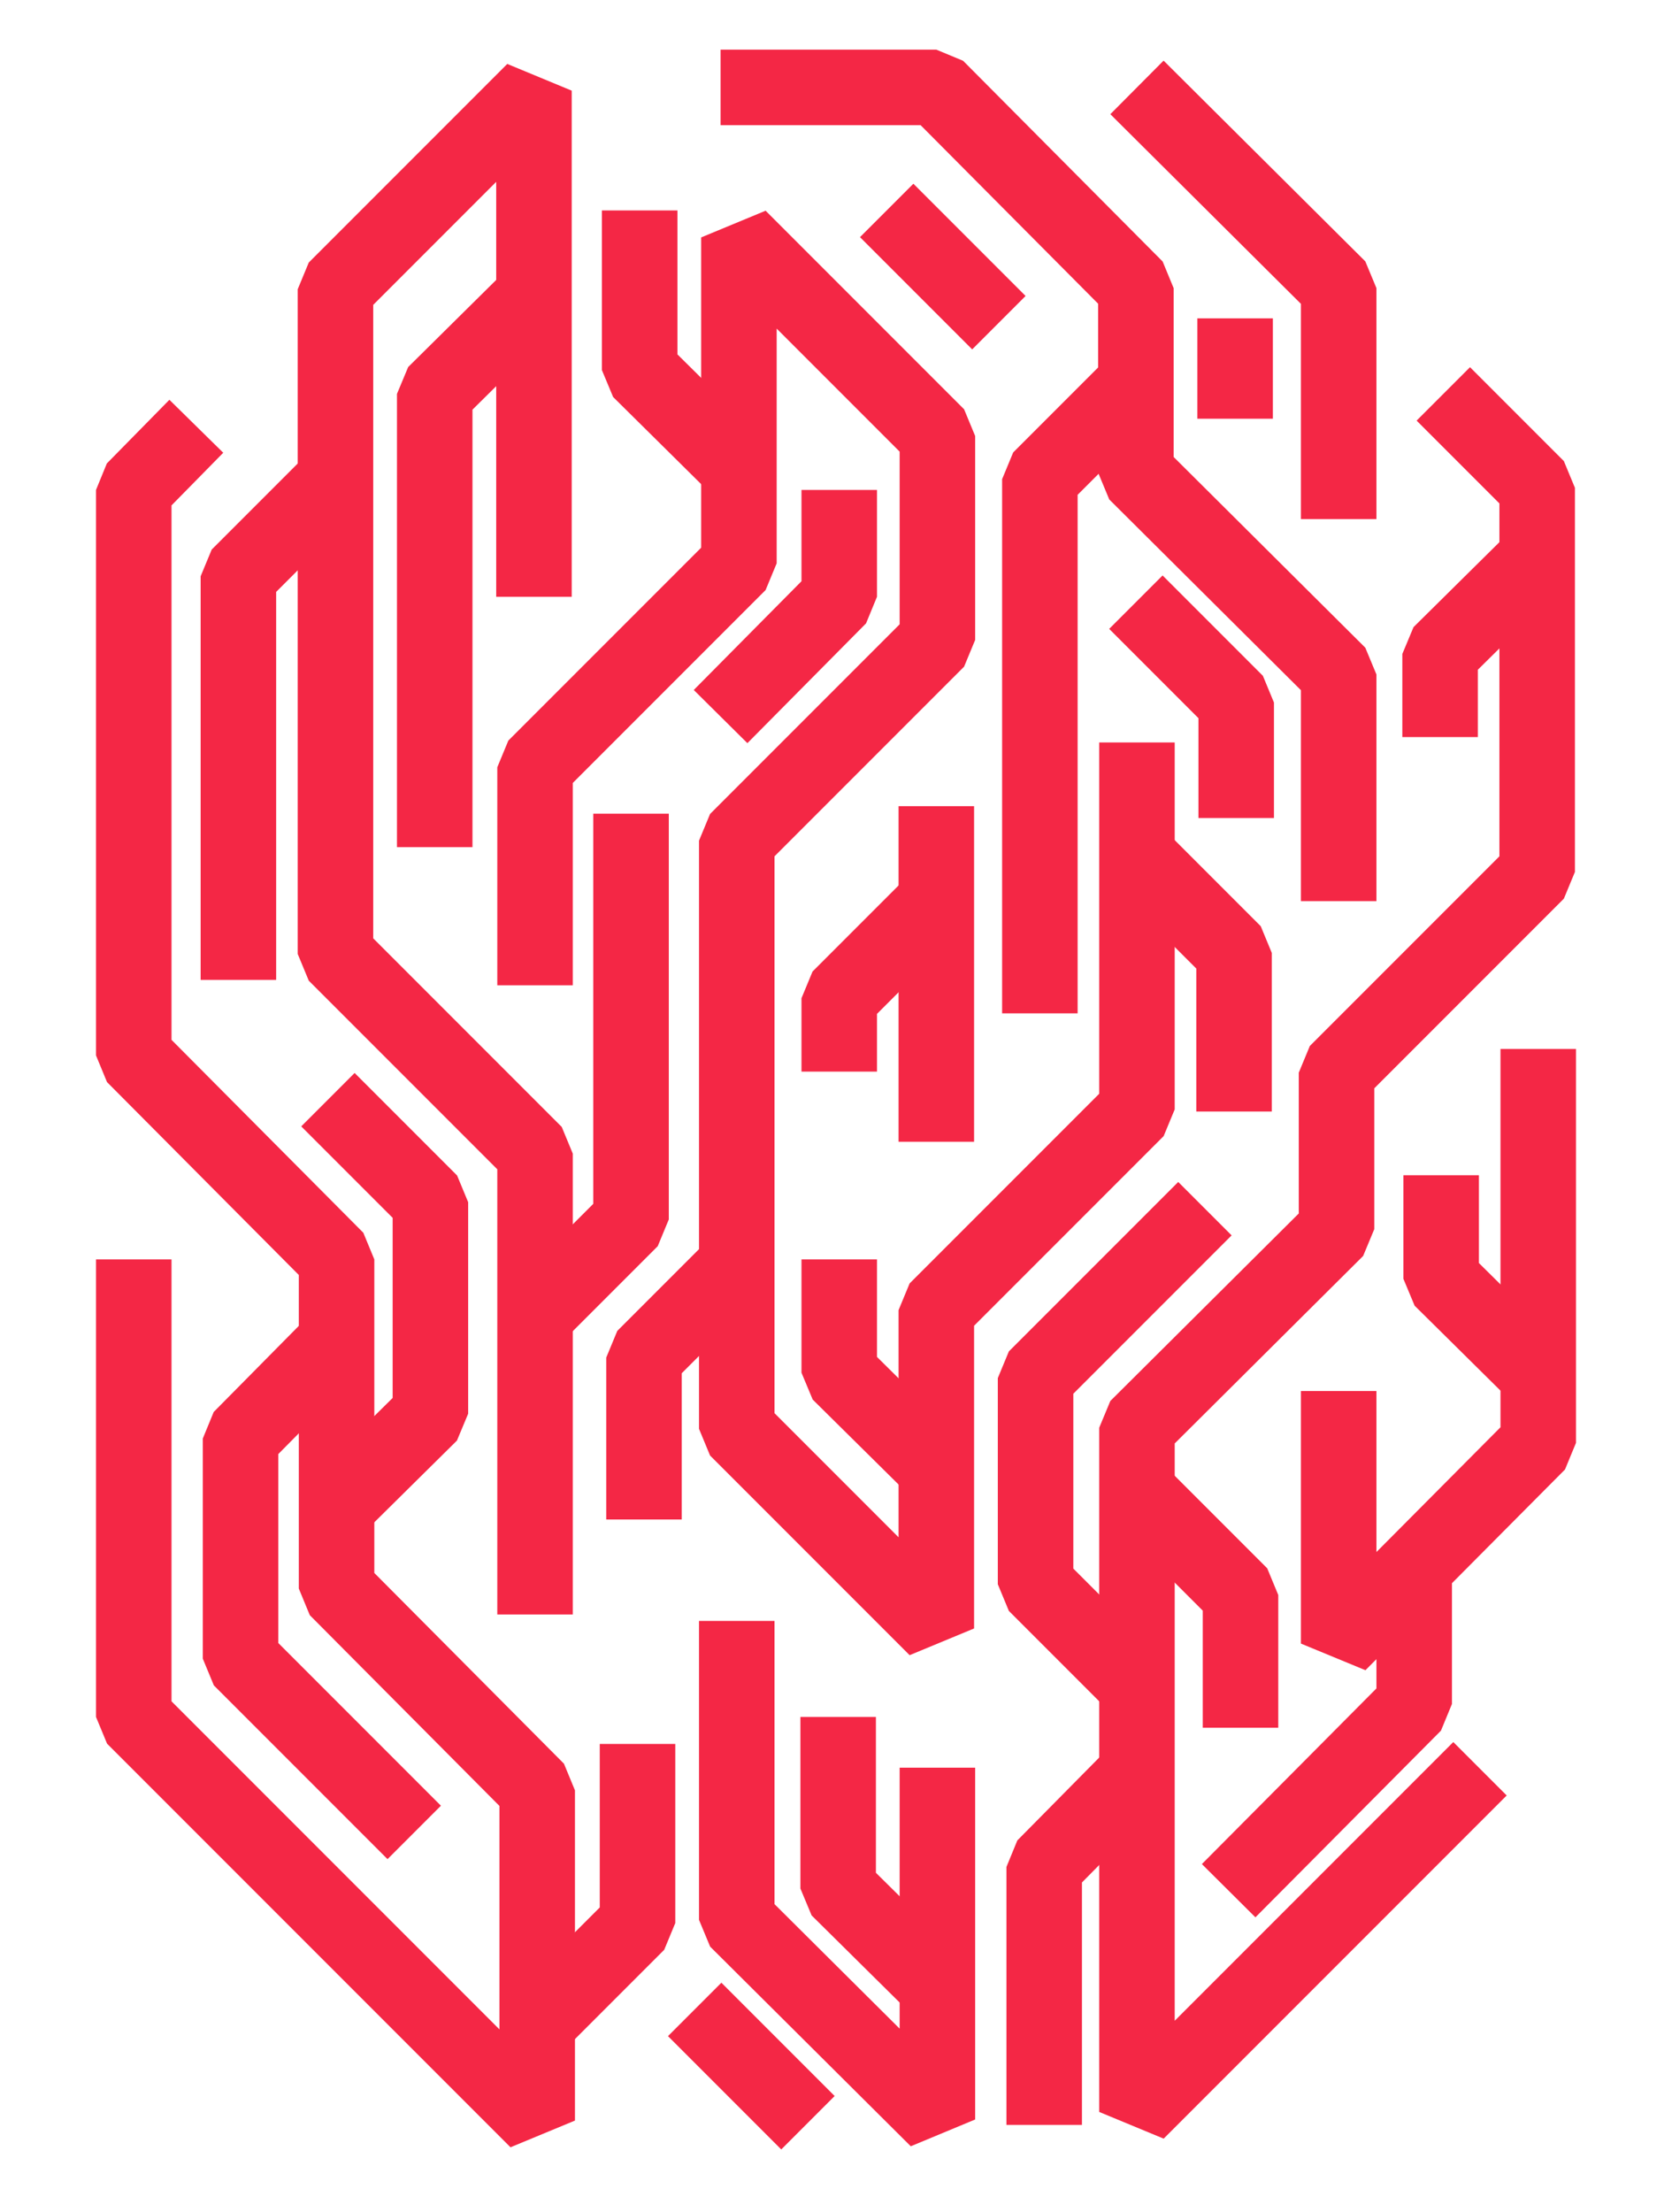
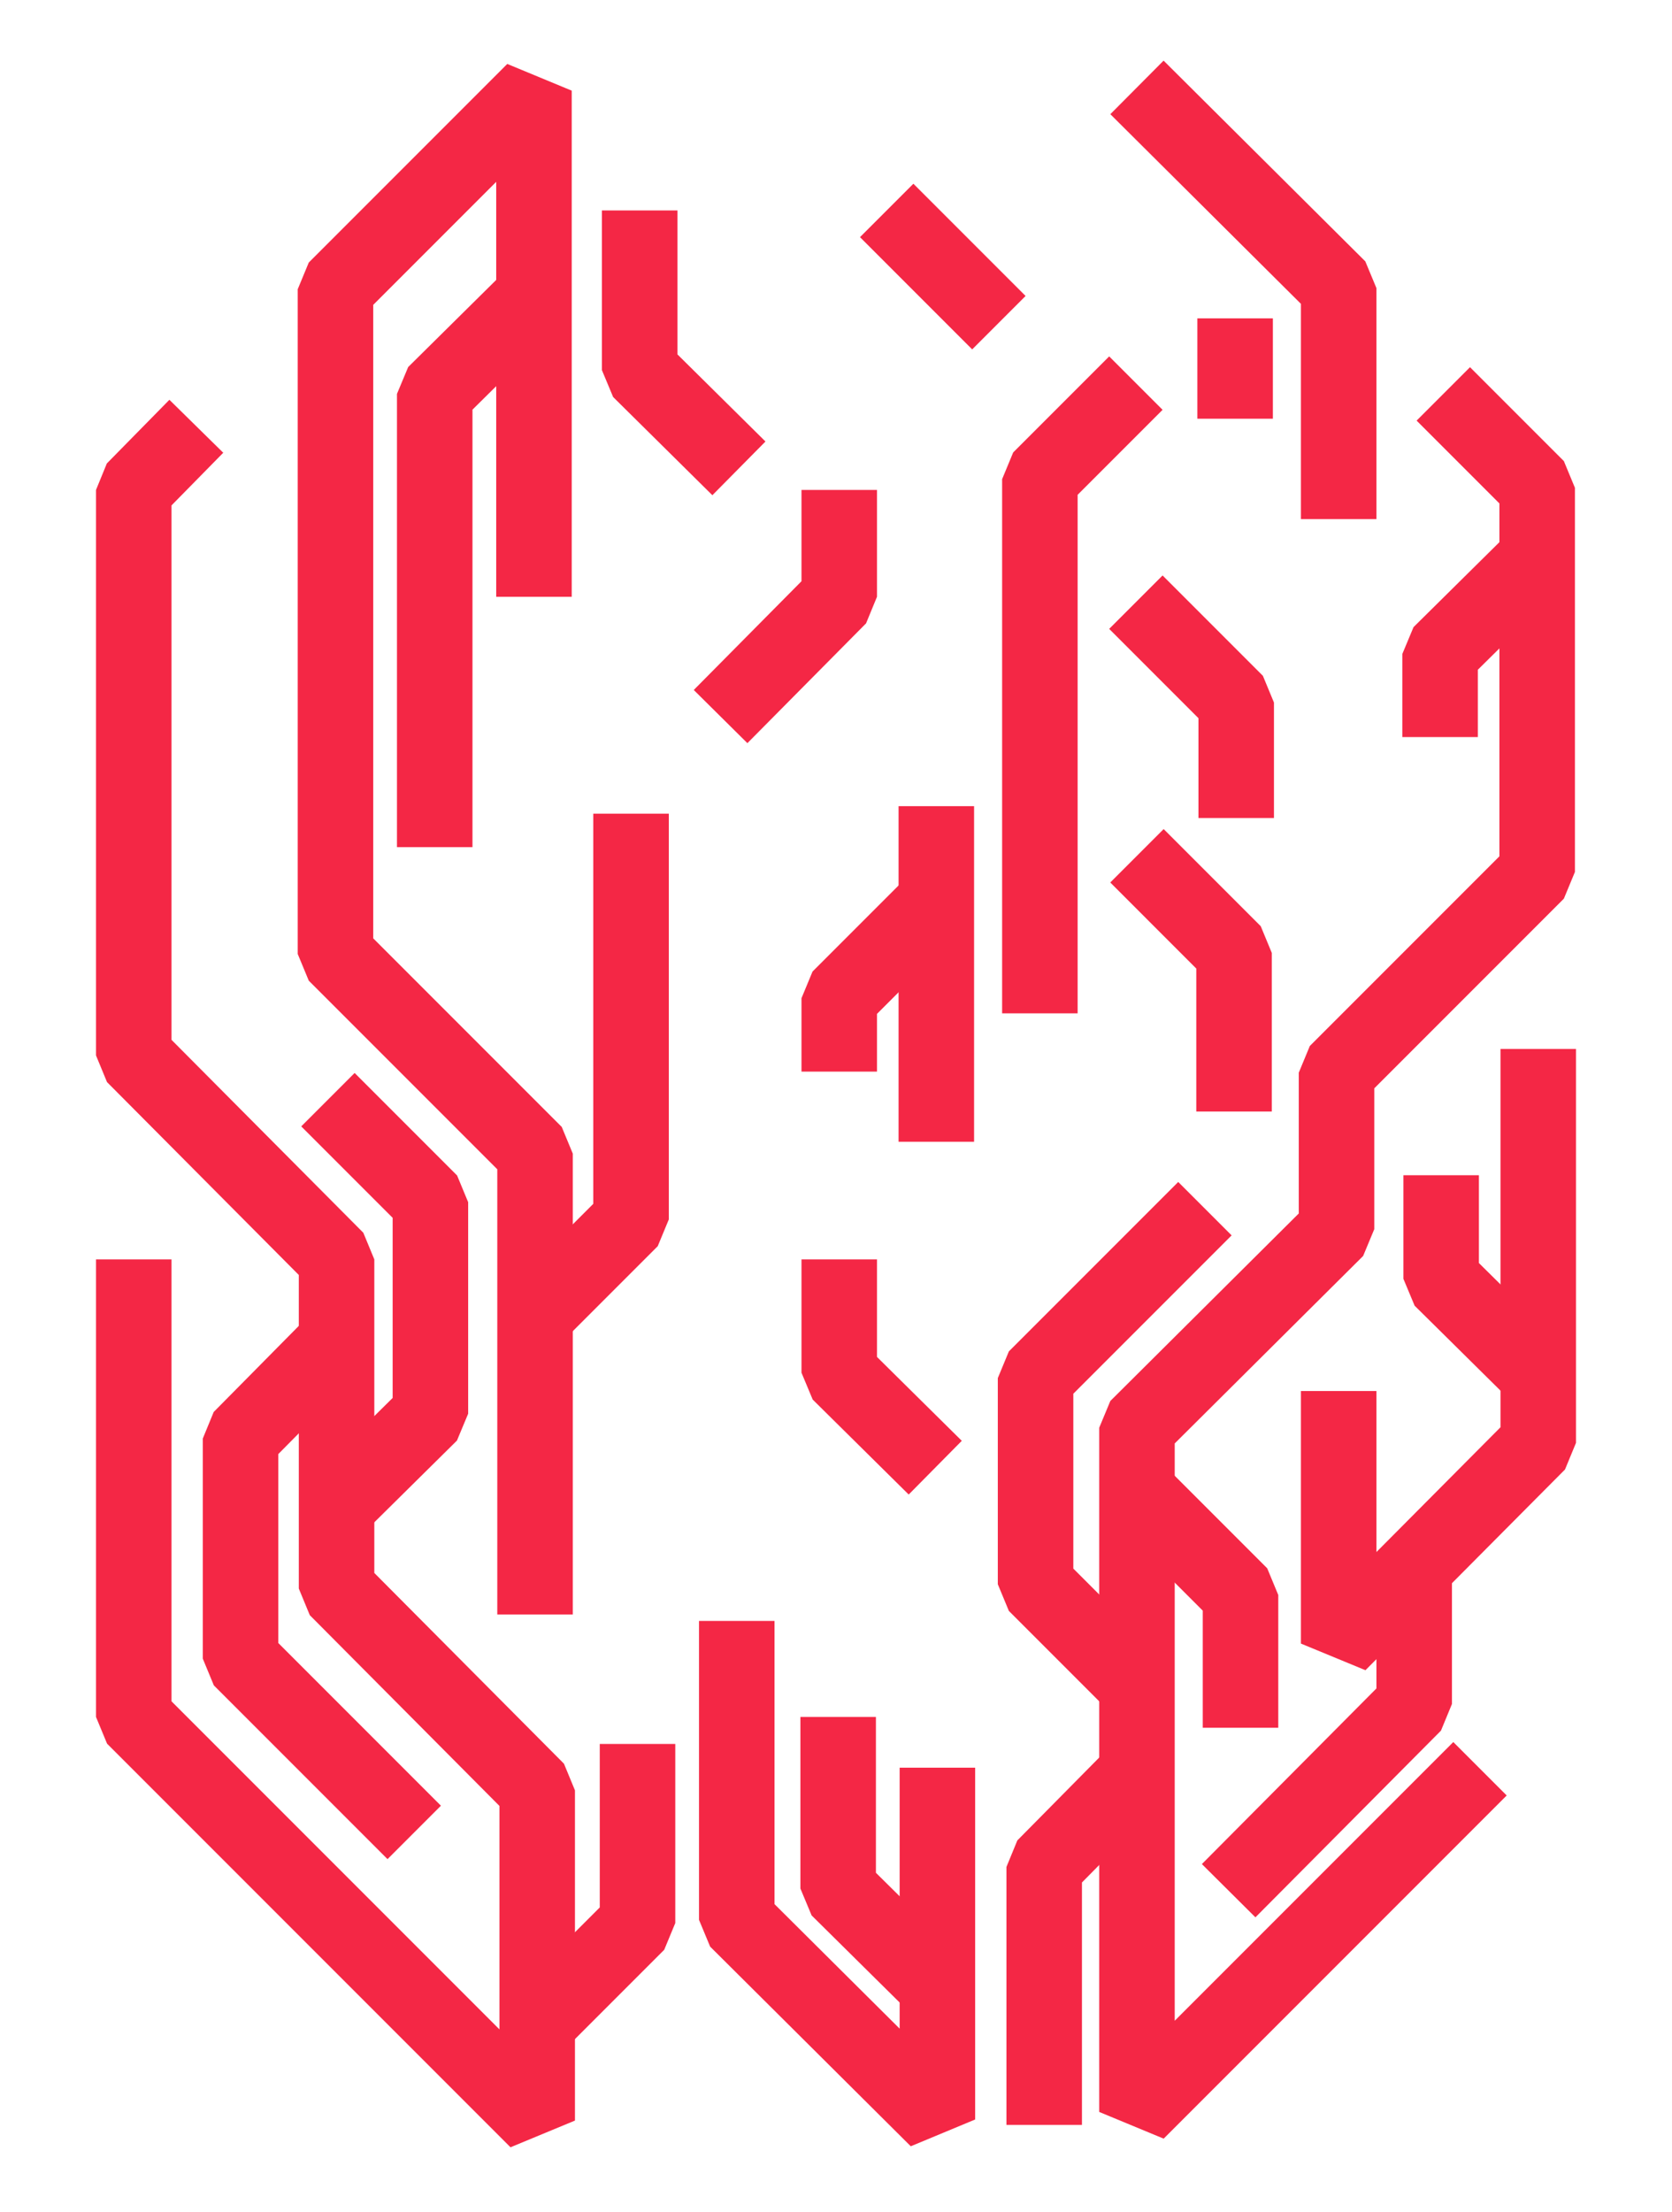
<svg xmlns="http://www.w3.org/2000/svg" version="1.1" baseProfile="tiny" id="Layer_1" x="0px" y="0px" viewBox="0 0 155 205" overflow="visible" xml:space="preserve">
  <g>
-     <polyline fill="none" stroke="#F42745" stroke-width="7" stroke-linejoin="bevel" stroke-miterlimit="10" points="124.1,83.5    124.1,62.5 105.3,43.8 105.3,26.7 86.8,8.1 66.8,8.1  " />
    <polyline fill="none" stroke="#F42745" stroke-width="7" stroke-linejoin="bevel" stroke-miterlimit="10" points="105.3,35.5    96.4,44.4 96.4,93.9  " />
    <line fill="none" stroke="#F42745" stroke-width="7" stroke-linejoin="bevel" stroke-miterlimit="10" x1="82.2" y1="19.5" x2="92.6" y2="29.9" />
    <line fill="none" stroke="#F42745" stroke-width="7" stroke-linejoin="bevel" stroke-miterlimit="10" x1="114.5" y1="29.5" x2="114.5" y2="38.8" />
    <polyline fill="none" stroke="#F42745" stroke-width="7" stroke-linejoin="bevel" stroke-miterlimit="10" points="105.4,8.1    124.1,26.7 124.1,48.1  " />
    <polyline fill="none" stroke="#F42745" stroke-width="7" stroke-linejoin="bevel" stroke-miterlimit="10" points="133.8,36.5    142.5,45.2 142.5,80.8 123.9,99.4 123.9,113.9 105.4,132.3 105.4,195.7 137.2,163.9  " />
    <polyline fill="none" stroke="#F42745" stroke-width="7" stroke-linejoin="bevel" stroke-miterlimit="10" points="105.4,138.2    115,147.8 115,160.1  " />
    <polyline fill="none" stroke="#F42745" stroke-width="7" stroke-linejoin="bevel" stroke-miterlimit="10" points="124.1,128.9    124.1,152.3 142.6,133.7 142.6,127.4 142.6,97.2  " />
    <polyline fill="none" stroke="#F42745" stroke-width="7" stroke-linejoin="bevel" stroke-miterlimit="10" points="133.6,108.9    133.6,118.5 142.6,127.4  " />
    <polyline fill="none" stroke="#F42745" stroke-width="7" stroke-linejoin="bevel" stroke-miterlimit="10" points="131.1,145.3    131.1,157.9 113.9,175.2  " />
    <polyline fill="none" stroke="#F42745" stroke-width="7" stroke-linejoin="bevel" stroke-miterlimit="10" points="111.7,112    96,127.7 96,146.8 105.4,156.2  " />
    <polyline fill="none" stroke="#F42745" stroke-width="7" stroke-linejoin="bevel" stroke-miterlimit="10" points="105.3,164.4    96.8,173 96.8,196.9  " />
    <polyline fill="none" stroke="#F42745" stroke-width="7" stroke-linejoin="bevel" stroke-miterlimit="10" points="142.5,51.7    133.5,60.6 133.5,68.3  " />
    <polyline fill="none" stroke="#F42745" stroke-width="7" stroke-linejoin="bevel" stroke-miterlimit="10" points="105.3,55.8    114.6,65.1 114.6,75.8  " />
-     <polyline fill="none" stroke="#F42745" stroke-width="7" stroke-linejoin="bevel" stroke-miterlimit="10" points="105.4,68.8    105.4,102.8 86.8,121.4 86.8,150.9 68.3,132.4 68.3,77.9 86.9,59.3 86.9,40.4 68.5,22 68.5,52.2 49.6,71.1 49.6,91.3  " />
    <polyline fill="none" stroke="#F42745" stroke-width="7" stroke-linejoin="bevel" stroke-miterlimit="10" points="59.3,19.5    59.3,34.3 68.5,43.4  " />
    <polyline fill="none" stroke="#F42745" stroke-width="7" stroke-linejoin="bevel" stroke-miterlimit="10" points="77.8,45.4    77.8,55.3 66.8,66.4  " />
    <line fill="none" stroke="#F42745" stroke-width="7" stroke-linejoin="bevel" stroke-miterlimit="10" x1="86.8" y1="74.7" x2="86.8" y2="105.8" />
    <polyline fill="none" stroke="#F42745" stroke-width="7" stroke-linejoin="bevel" stroke-miterlimit="10" points="86.8,83.5    77.8,92.5 77.8,99.3  " />
    <polyline fill="none" stroke="#F42745" stroke-width="7" stroke-linejoin="bevel" stroke-miterlimit="10" points="105.4,79.3    114.4,88.3 114.4,103  " />
-     <polyline fill="none" stroke="#F42745" stroke-width="7" stroke-linejoin="bevel" stroke-miterlimit="10" points="68.3,117.2    59.7,125.8 59.7,140.8  " />
    <polyline fill="none" stroke="#F42745" stroke-width="7" stroke-linejoin="bevel" stroke-miterlimit="10" points="77.8,116.7    77.8,127.2 86.7,136  " />
    <polyline fill="none" stroke="#F42745" stroke-width="7" stroke-linejoin="bevel" stroke-miterlimit="10" points="68.3,150.2    68.3,177.9 86.9,196.4 86.9,163.8  " />
    <polyline fill="none" stroke="#F42745" stroke-width="7" stroke-linejoin="bevel" stroke-miterlimit="10" points="86.9,184.1    77.7,175 77.7,159.1  " />
-     <line fill="none" stroke="#F42745" stroke-width="7" stroke-linejoin="bevel" stroke-miterlimit="10" x1="64.4" y1="186.2" x2="74.9" y2="196.7" />
    <polyline fill="none" stroke="#F42745" stroke-width="7" stroke-linejoin="bevel" stroke-miterlimit="10" points="59.1,161.6    59.1,178.2 49.7,187.6  " />
    <polyline fill="none" stroke="#F42745" stroke-width="7" stroke-linejoin="bevel" stroke-miterlimit="10" points="12.4,116.7    12.4,159.1 49.8,196.5 49.8,165.9 31.2,147.2 31.2,116.7 12.4,97.8 12.4,45.4 18.2,39.5  " />
    <polyline fill="none" stroke="#F42745" stroke-width="7" stroke-linejoin="bevel" stroke-miterlimit="10" points="31.2,124.3    22.3,133.3 22.3,153.7 38.4,169.8  " />
    <polyline fill="none" stroke="#F42745" stroke-width="7" stroke-linejoin="bevel" stroke-miterlimit="10" points="30.4,101.9    39.9,111.4 39.9,131 31.1,139.7  " />
    <polyline fill="none" stroke="#F42745" stroke-width="7" stroke-linejoin="bevel" stroke-miterlimit="10" points="49.6,149.6    49.6,106.9 31.1,88.4 31.1,26.8 49.5,8.4 49.5,55.3  " />
    <polyline fill="none" stroke="#F42745" stroke-width="7" stroke-linejoin="bevel" stroke-miterlimit="10" points="40.3,78.5    40.3,36.5 49.5,27.4  " />
-     <polyline fill="none" stroke="#F42745" stroke-width="7" stroke-linejoin="bevel" stroke-miterlimit="10" points="31.1,44.4    22.1,53.4 22.1,90.8  " />
    <polyline fill="none" stroke="#F42745" stroke-width="7" stroke-linejoin="bevel" stroke-miterlimit="10" points="58.5,75.4    58.5,113 49.6,121.9  " />
  </g>
</svg>